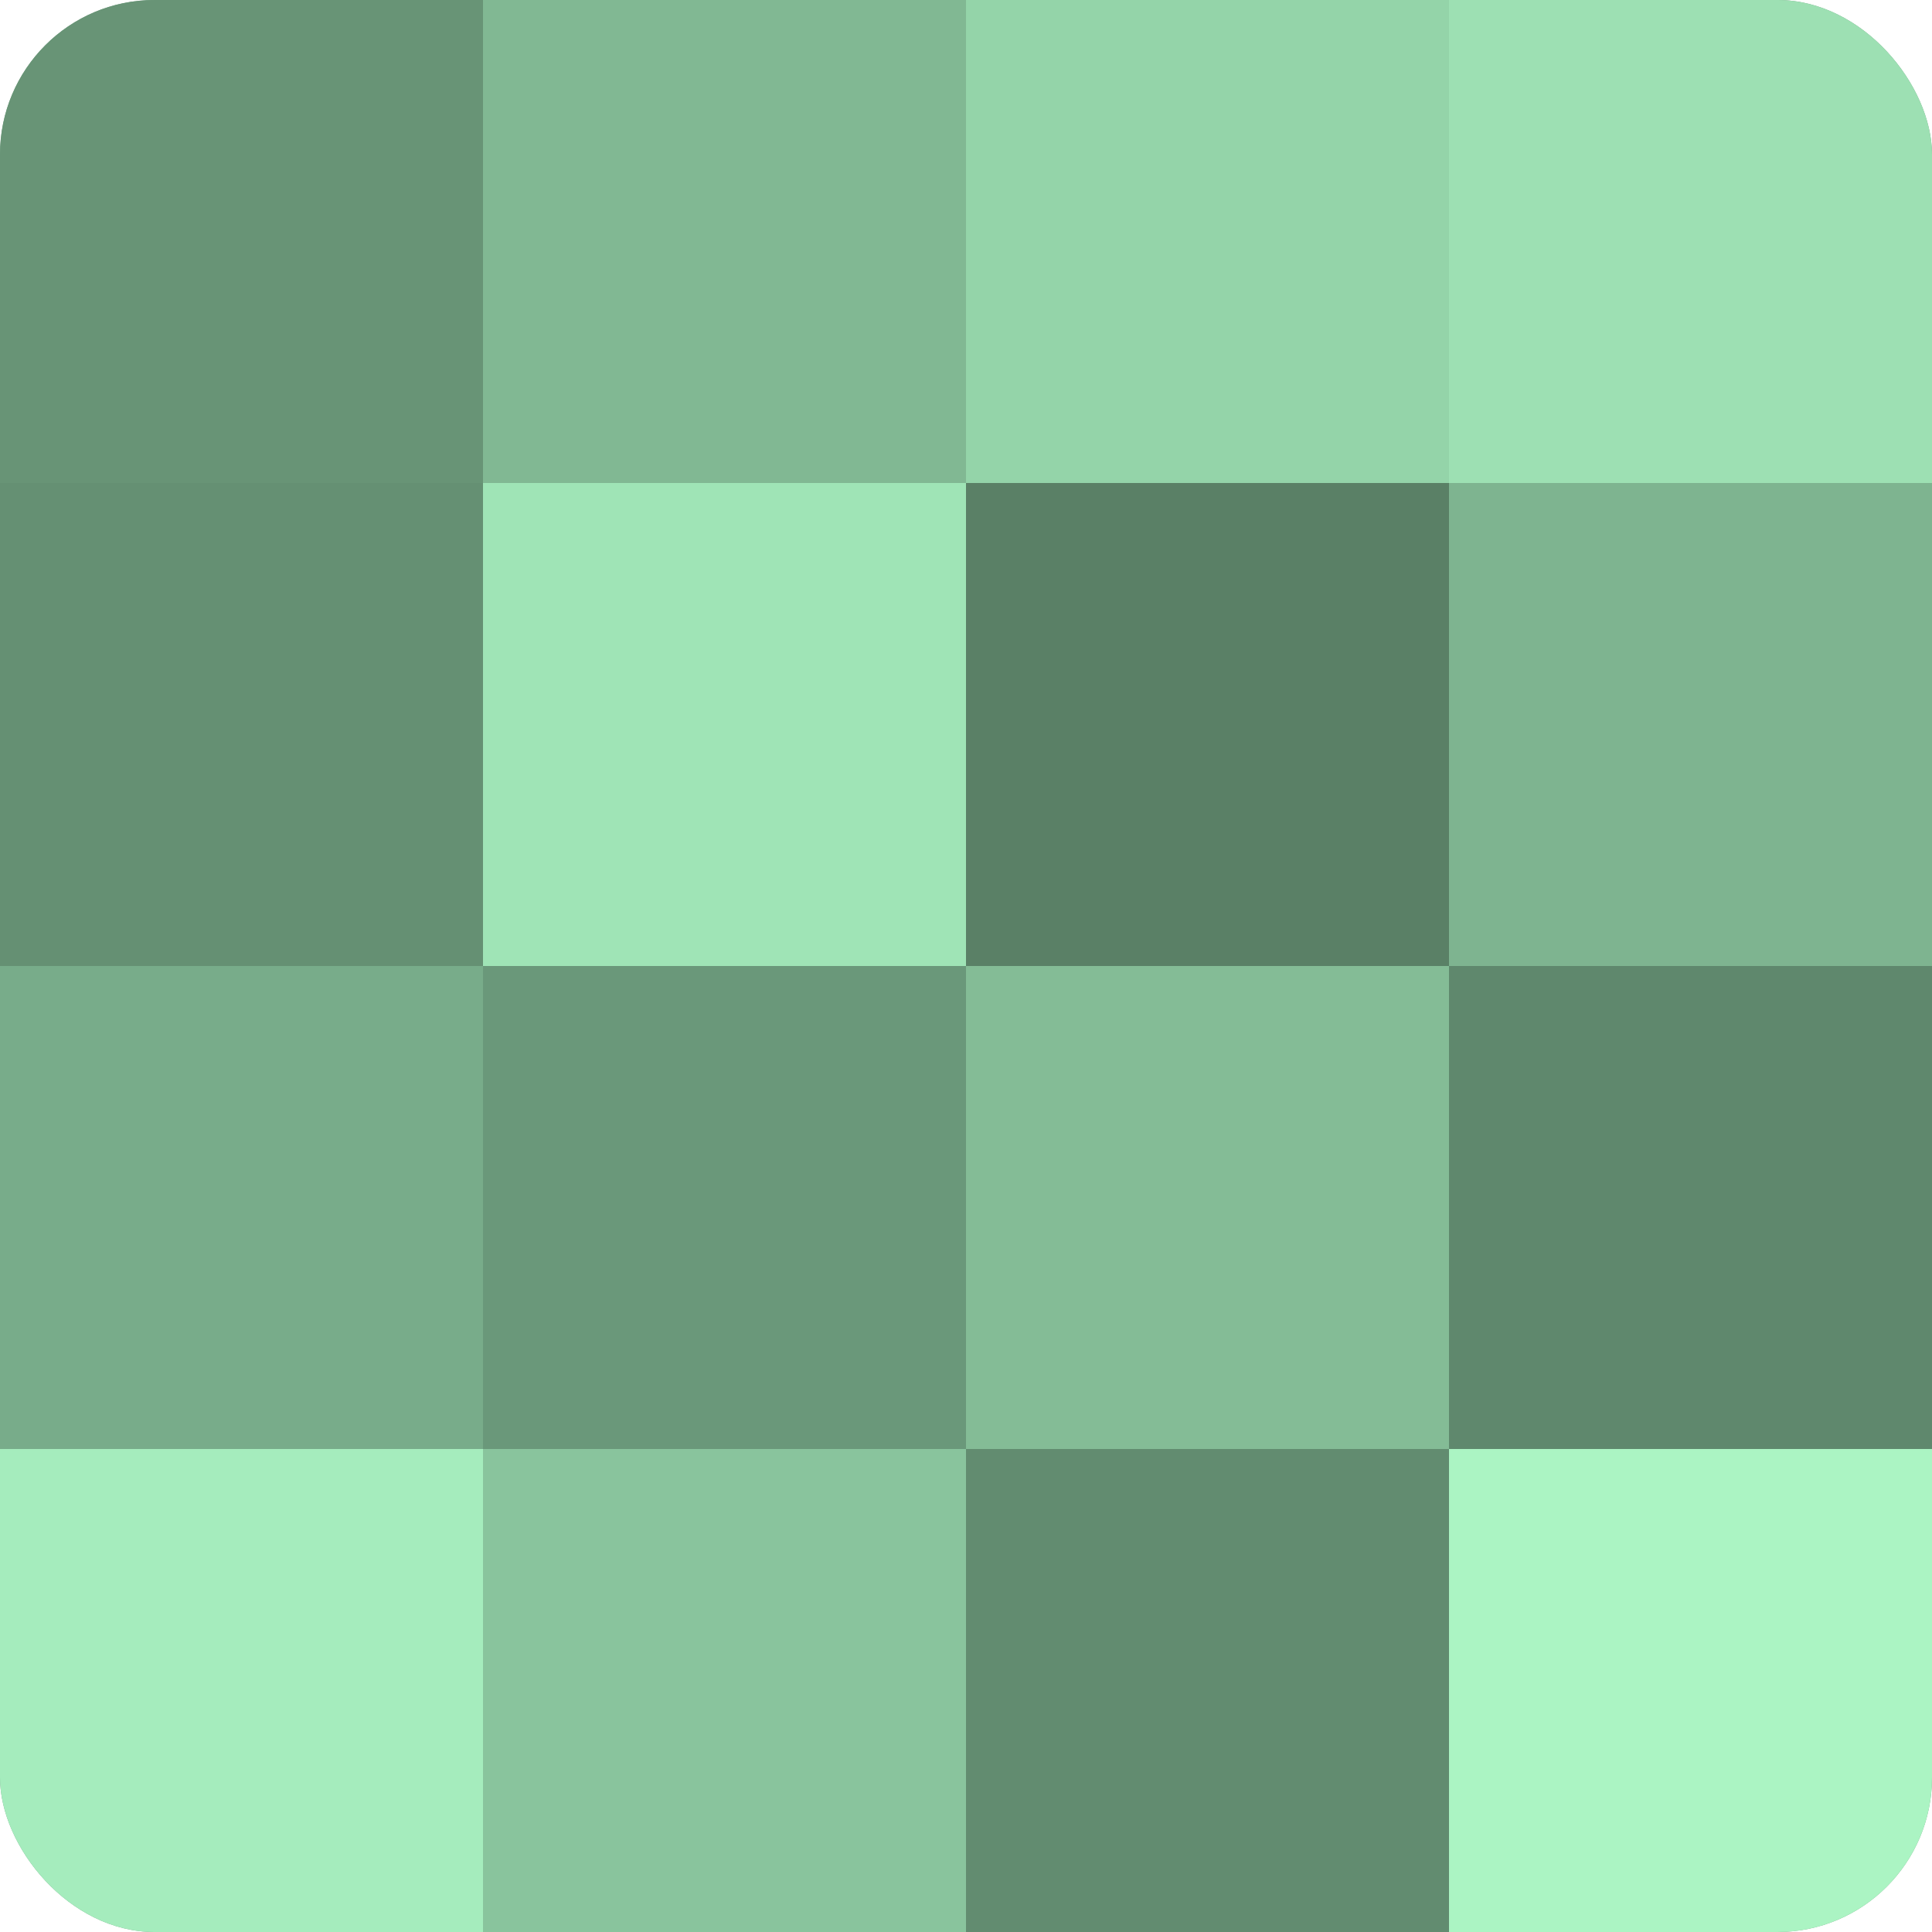
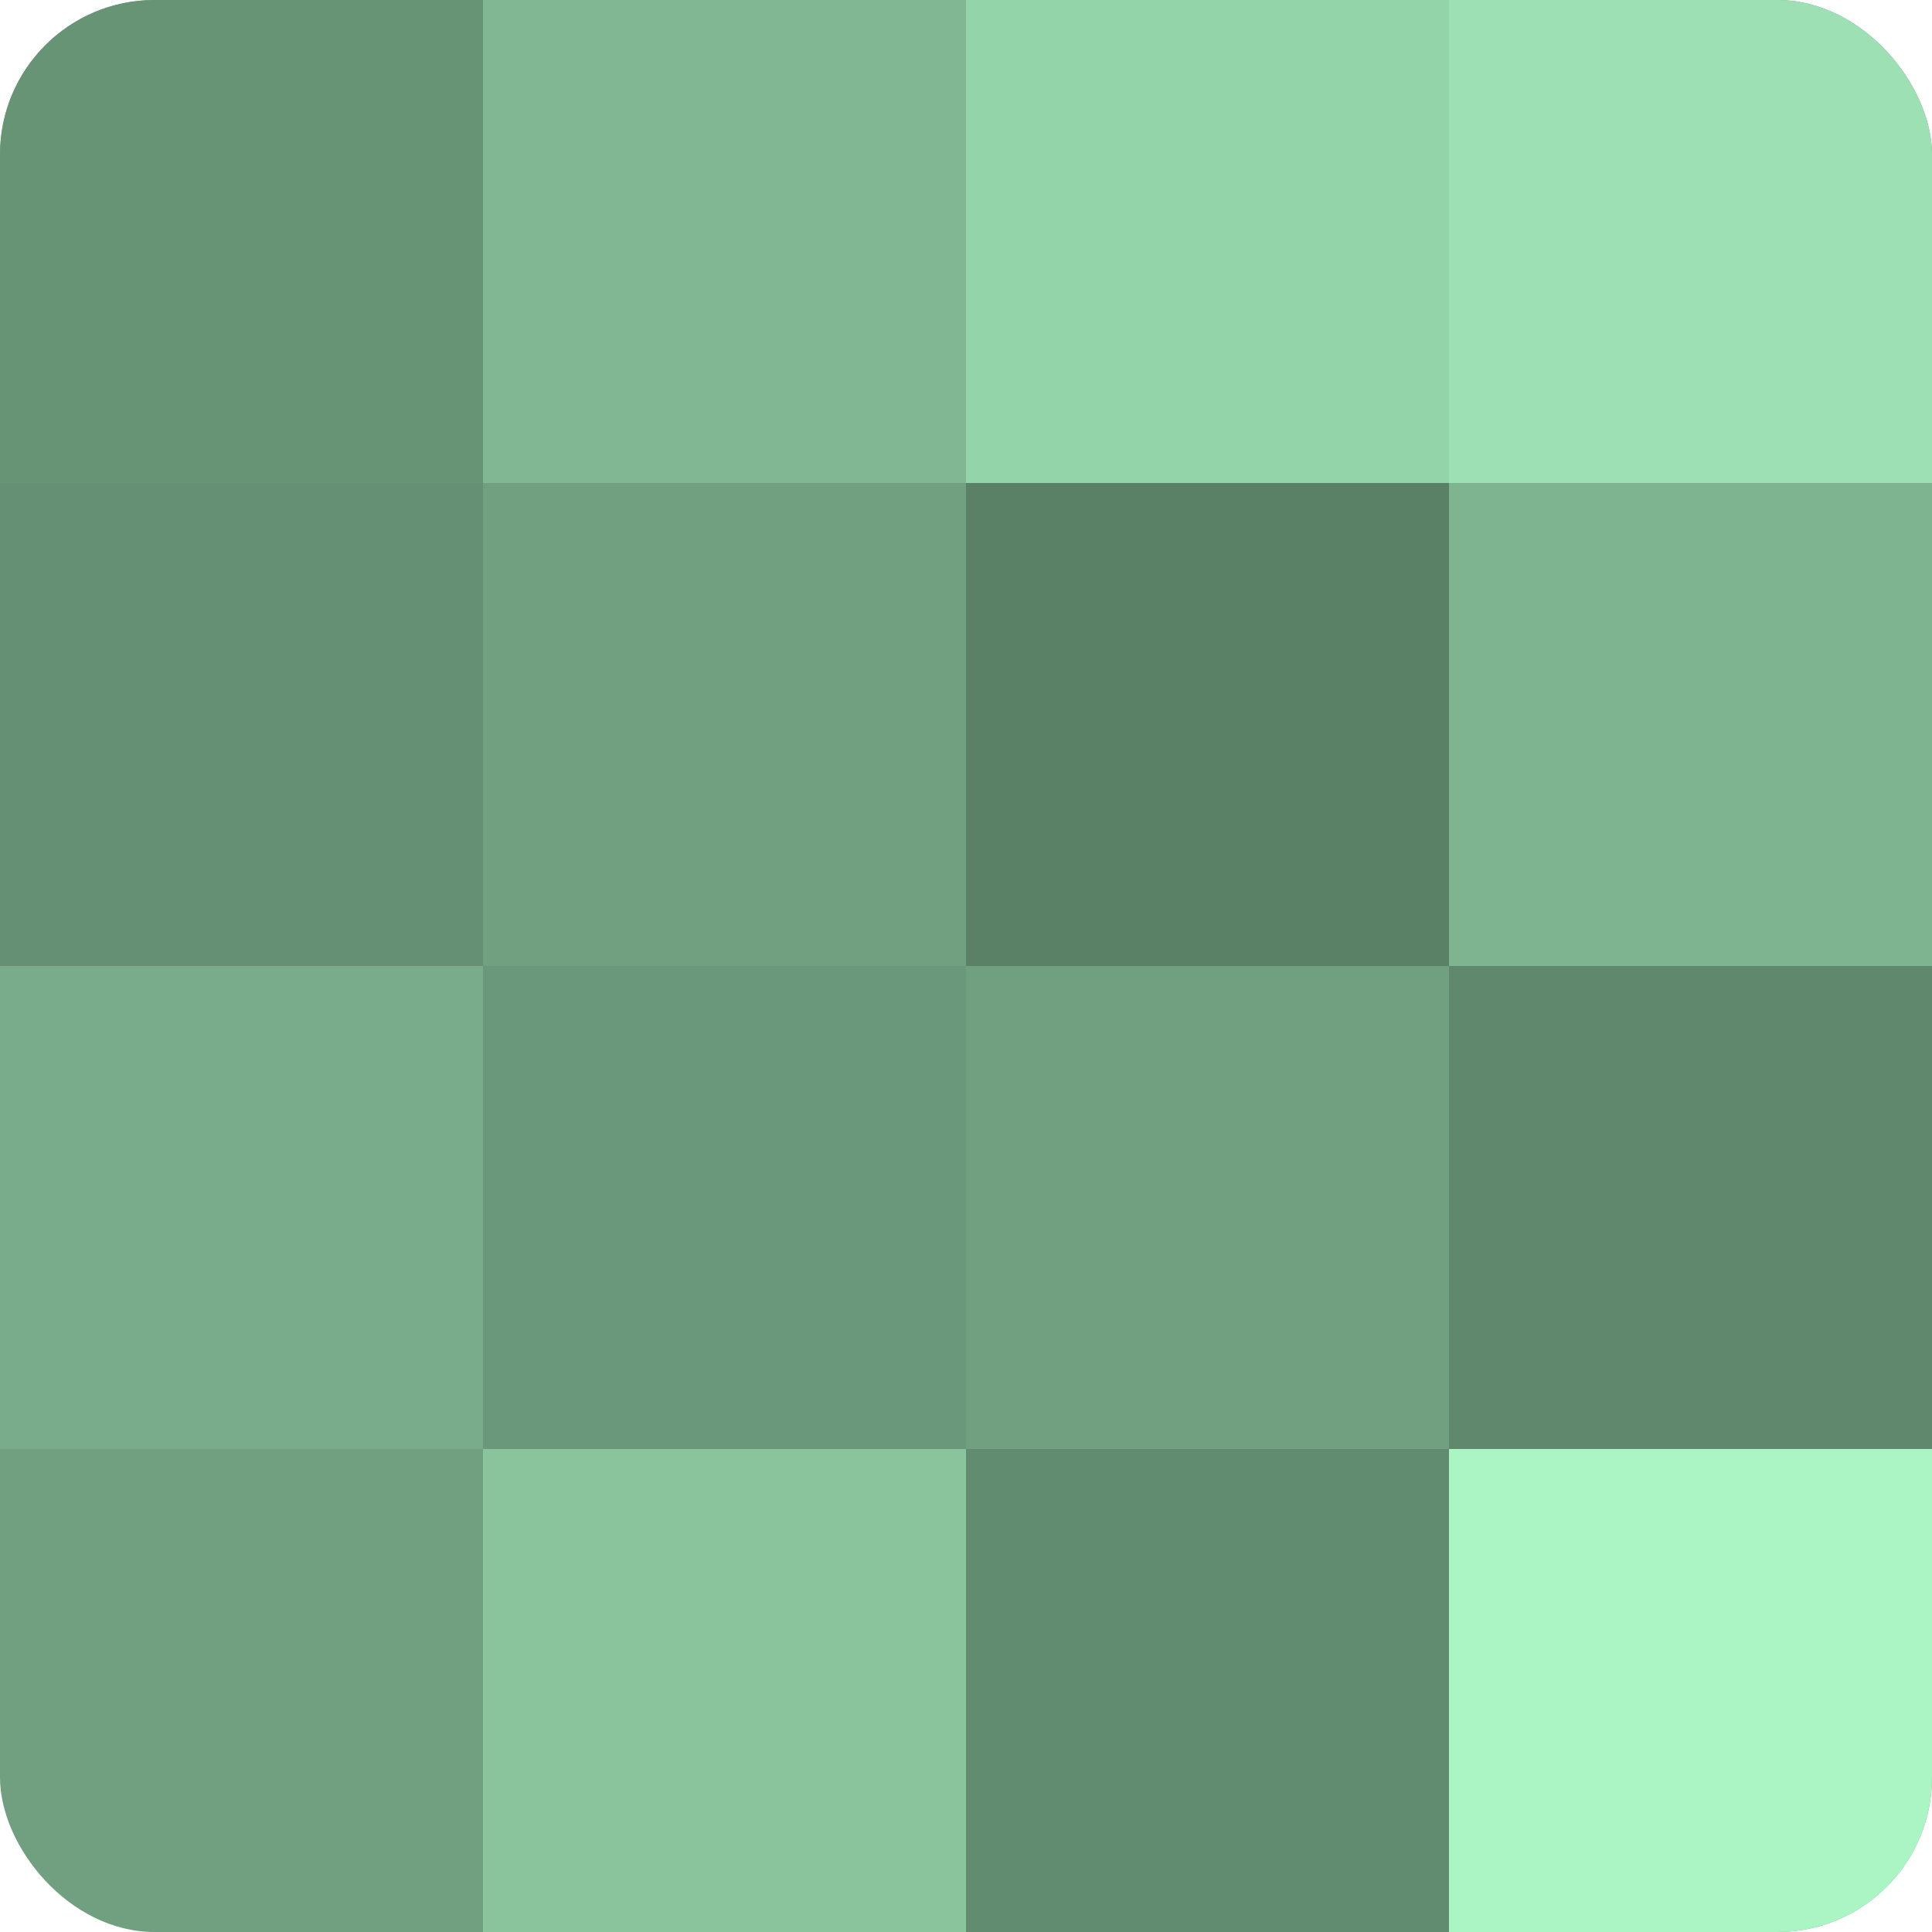
<svg xmlns="http://www.w3.org/2000/svg" width="60" height="60" viewBox="0 0 100 100" preserveAspectRatio="xMidYMid meet">
  <defs>
    <clipPath id="c" width="100" height="100">
      <rect width="100" height="100" rx="8" ry="8" />
    </clipPath>
  </defs>
  <g clip-path="url(#c)">
    <rect width="100" height="100" fill="#70a080" />
    <rect width="25" height="25" fill="#689476" />
    <rect y="25" width="25" height="25" fill="#659073" />
    <rect y="50" width="25" height="25" fill="#78ac8a" />
-     <rect y="75" width="25" height="25" fill="#a5ecbd" />
    <rect x="25" width="25" height="25" fill="#81b893" />
-     <rect x="25" y="25" width="25" height="25" fill="#9fe4b6" />
    <rect x="25" y="50" width="25" height="25" fill="#6a987a" />
    <rect x="25" y="75" width="25" height="25" fill="#89c49d" />
    <rect x="50" width="25" height="25" fill="#94d4a9" />
    <rect x="50" y="25" width="25" height="25" fill="#5a8066" />
-     <rect x="50" y="50" width="25" height="25" fill="#84bc96" />
    <rect x="50" y="75" width="25" height="25" fill="#628c70" />
    <rect x="75" width="25" height="25" fill="#9de0b3" />
    <rect x="75" y="25" width="25" height="25" fill="#7eb490" />
    <rect x="75" y="50" width="25" height="25" fill="#5f886d" />
    <rect x="75" y="75" width="25" height="25" fill="#abf4c3" />
  </g>
</svg>